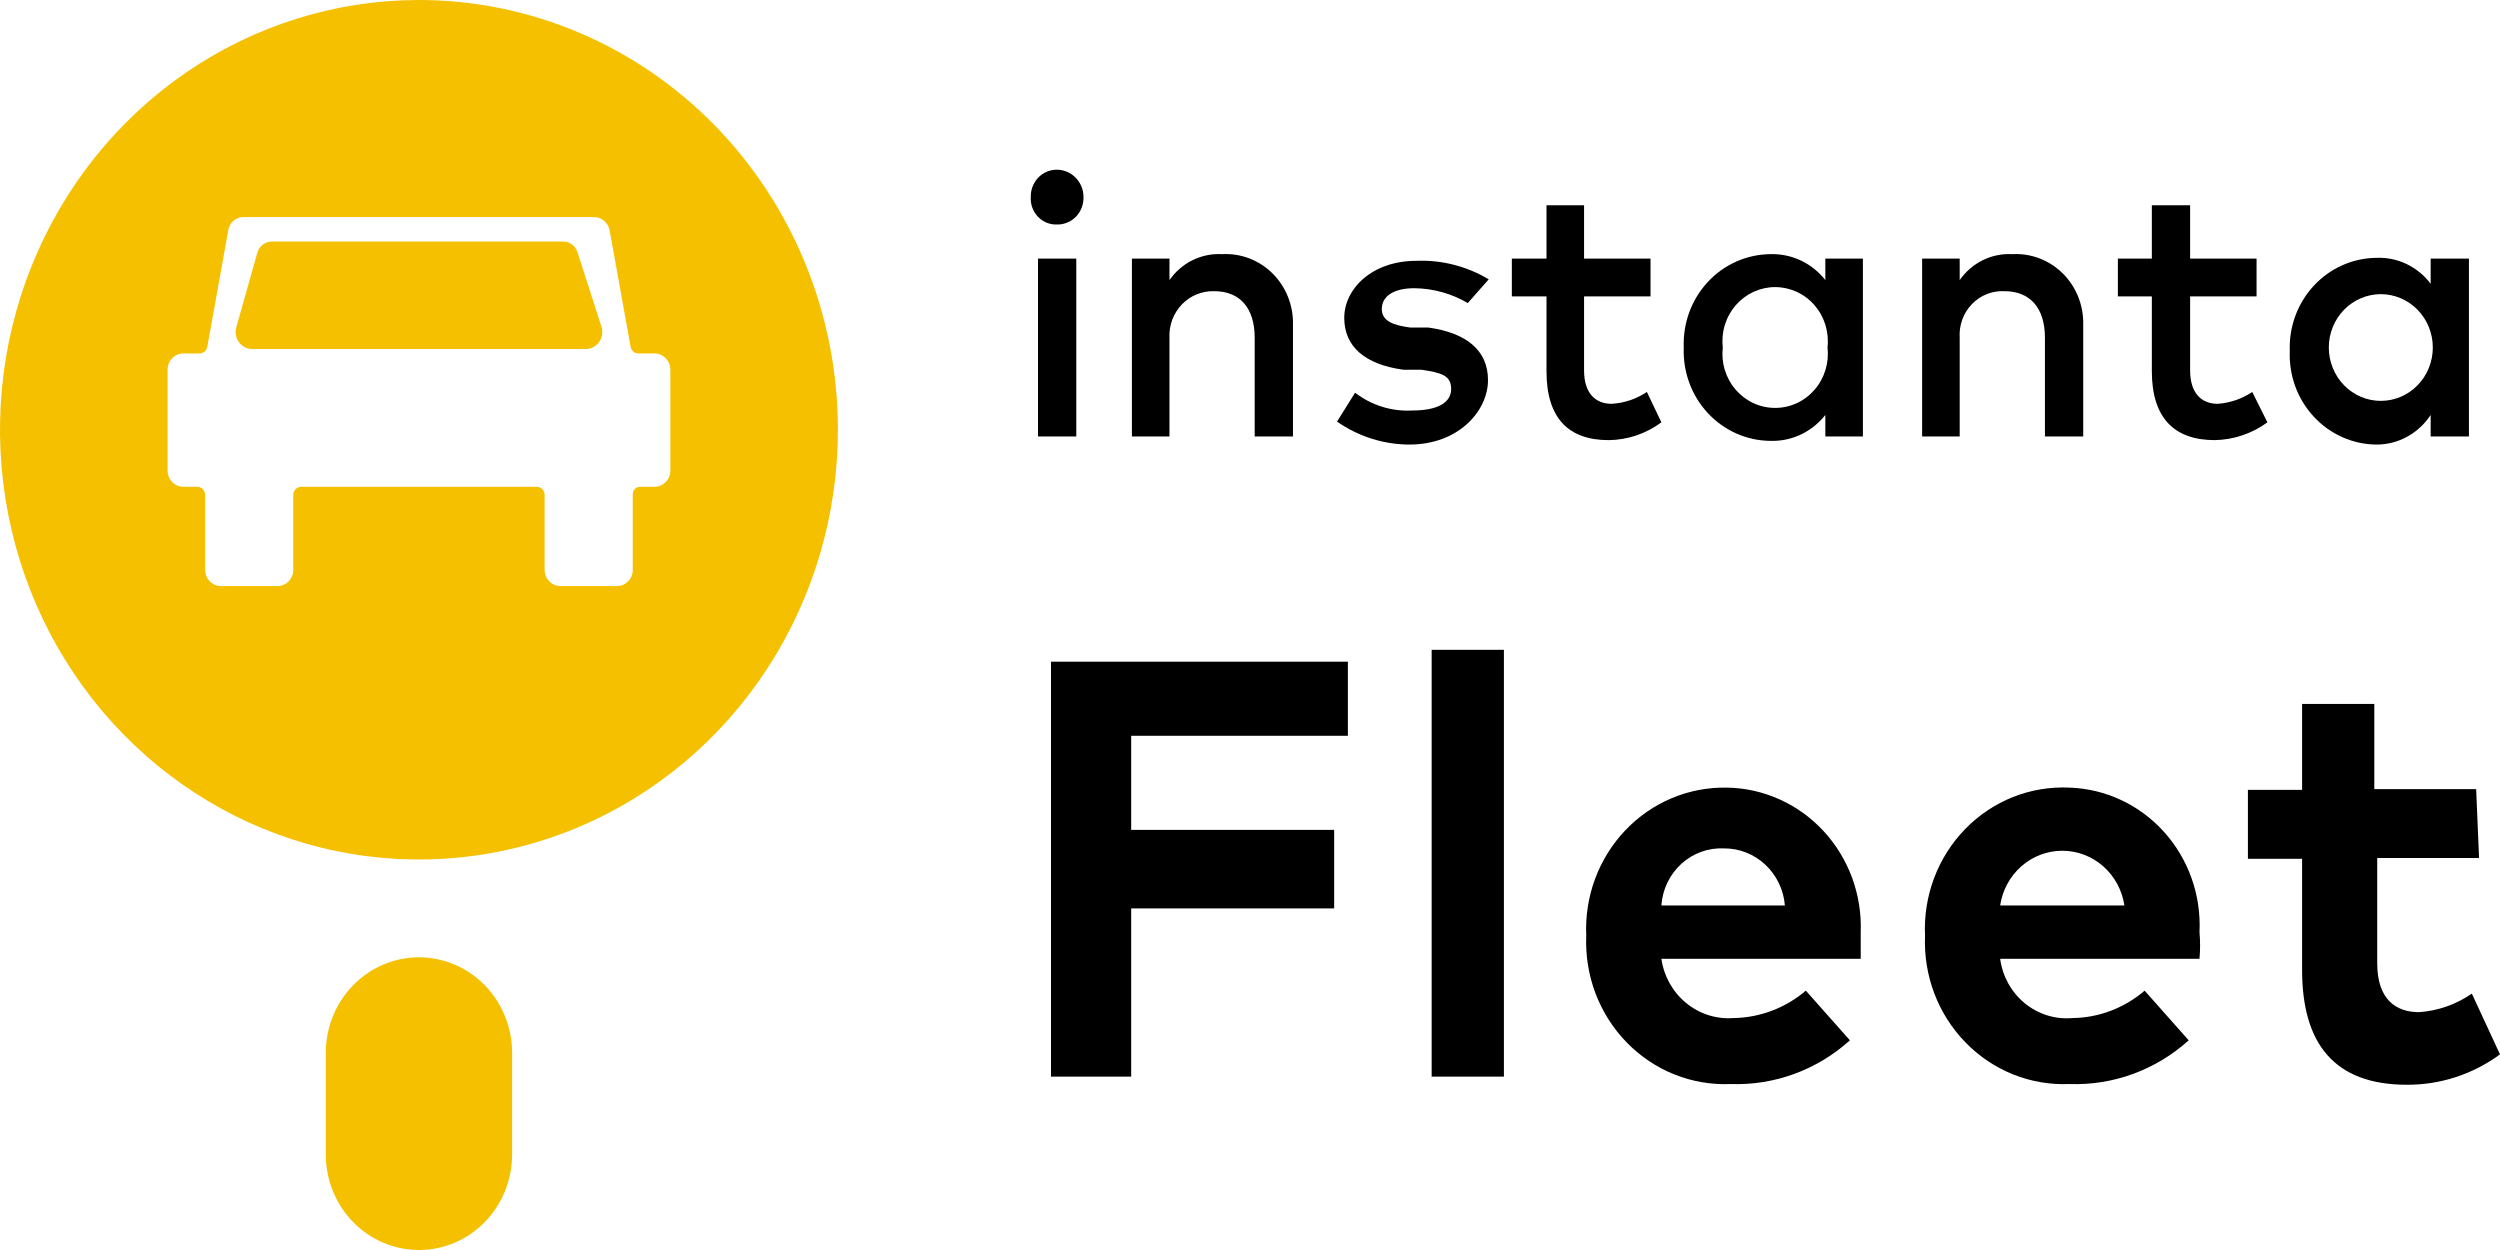
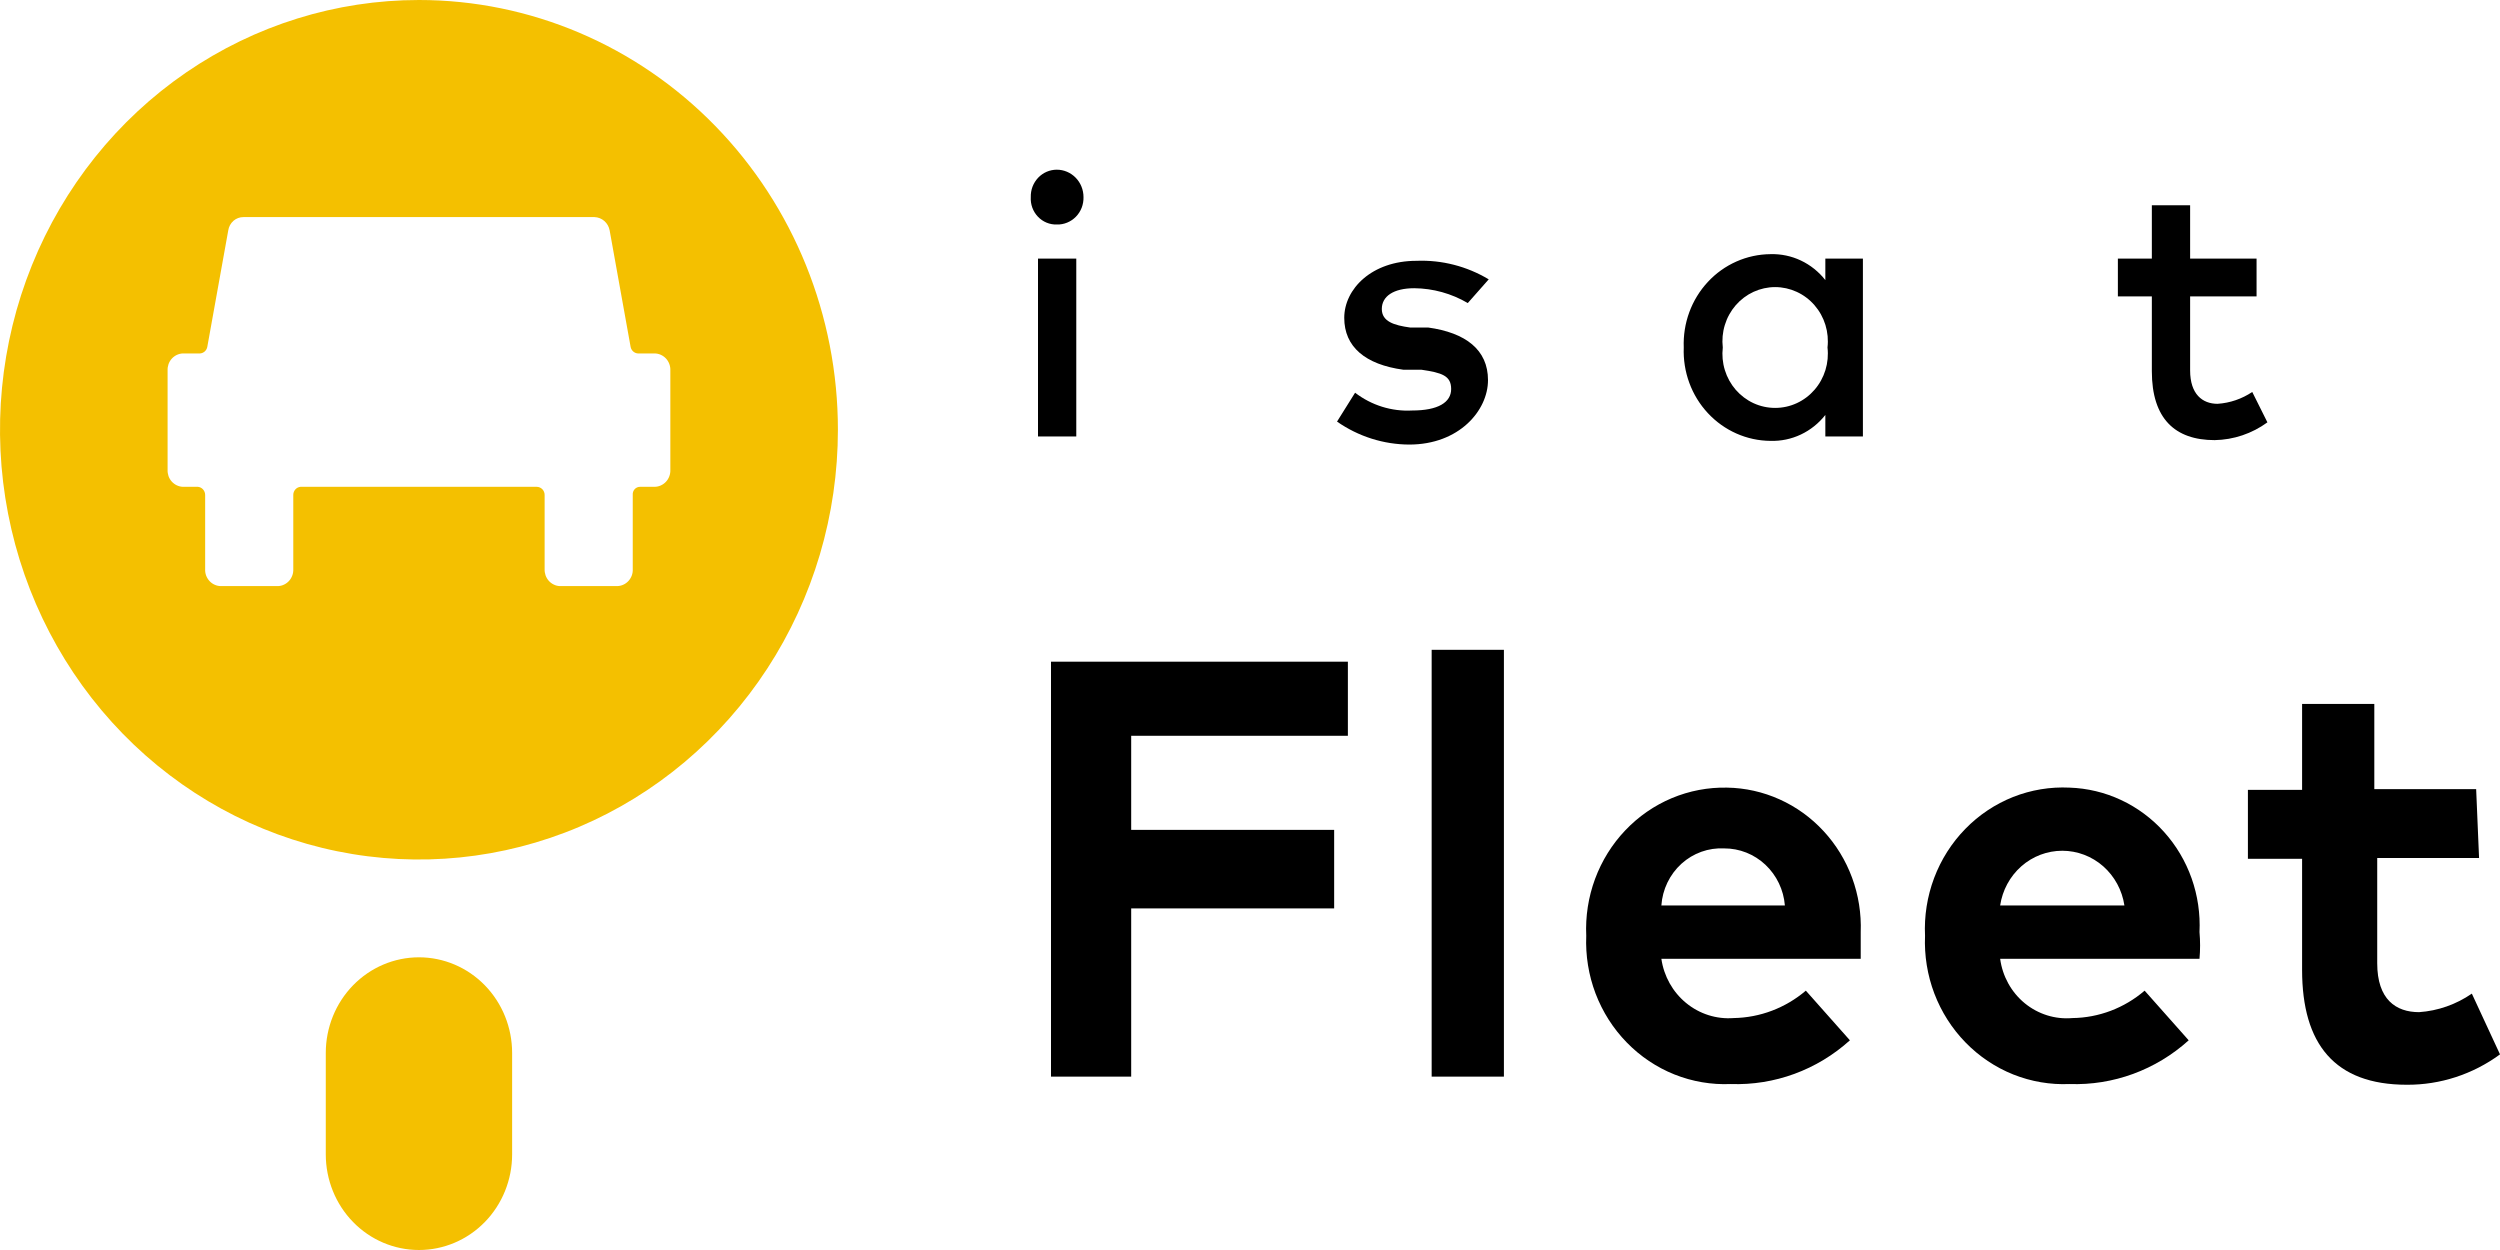
<svg xmlns="http://www.w3.org/2000/svg" width="80" height="40" viewBox="0 0 80 40" fill="none">
  <g clip-path="url(#clip0_225_79)">
    <path d="M13.406 0C10.755 0 8.163 0.807 5.958 2.318C3.754 3.829 2.035 5.977 1.021 8.489C0.006 11.002 -0.26 13.768 0.258 16.435C0.775 19.103 2.052 21.553 3.927 23.477C5.802 25.4 8.19 26.71 10.791 27.24C13.392 27.771 16.087 27.498 18.537 26.458C20.987 25.417 23.081 23.654 24.554 21.392C26.027 19.131 26.813 16.472 26.813 13.752C26.813 10.105 25.401 6.607 22.886 4.028C20.372 1.449 16.962 0 13.406 0V0ZM21.451 15.033C21.454 15.103 21.443 15.174 21.419 15.239C21.394 15.306 21.358 15.366 21.31 15.417C21.262 15.468 21.205 15.508 21.142 15.536C21.079 15.564 21.011 15.578 20.942 15.578H20.48C20.447 15.578 20.415 15.585 20.386 15.598C20.356 15.611 20.329 15.631 20.307 15.656C20.286 15.68 20.269 15.709 20.259 15.741C20.249 15.772 20.245 15.806 20.248 15.839V18.21C20.252 18.28 20.241 18.351 20.217 18.417C20.192 18.483 20.155 18.543 20.108 18.594C20.06 18.645 20.003 18.686 19.94 18.713C19.877 18.741 19.809 18.755 19.74 18.755H17.914C17.847 18.752 17.782 18.736 17.721 18.706C17.66 18.677 17.606 18.636 17.561 18.586C17.516 18.535 17.481 18.476 17.458 18.411C17.436 18.347 17.425 18.278 17.428 18.21V15.839C17.428 15.805 17.422 15.771 17.409 15.739C17.396 15.707 17.378 15.679 17.354 15.654C17.33 15.63 17.302 15.611 17.271 15.598C17.241 15.585 17.208 15.578 17.174 15.578H9.616C9.552 15.584 9.493 15.614 9.451 15.662C9.408 15.71 9.384 15.774 9.385 15.839V18.21C9.388 18.278 9.378 18.347 9.355 18.411C9.332 18.476 9.297 18.535 9.252 18.586C9.207 18.636 9.153 18.677 9.092 18.706C9.032 18.736 8.966 18.752 8.899 18.755H7.073C7.004 18.755 6.936 18.741 6.873 18.713C6.81 18.686 6.753 18.645 6.705 18.594C6.658 18.543 6.621 18.483 6.596 18.417C6.572 18.351 6.561 18.28 6.565 18.21V15.839C6.565 15.774 6.541 15.71 6.498 15.662C6.456 15.614 6.397 15.584 6.333 15.578H5.848C5.781 15.575 5.716 15.558 5.655 15.529C5.595 15.5 5.54 15.459 5.495 15.409C5.45 15.358 5.415 15.299 5.392 15.234C5.37 15.17 5.36 15.101 5.363 15.033V11.855C5.36 11.787 5.37 11.718 5.392 11.654C5.415 11.589 5.45 11.53 5.495 11.479C5.54 11.429 5.595 11.388 5.655 11.359C5.716 11.33 5.781 11.313 5.848 11.31H6.403C6.459 11.306 6.512 11.282 6.554 11.244C6.596 11.205 6.624 11.153 6.634 11.097L7.304 7.374C7.321 7.255 7.38 7.146 7.469 7.067C7.558 6.989 7.672 6.946 7.79 6.947H19.023C19.14 6.951 19.251 6.995 19.34 7.073C19.428 7.15 19.488 7.257 19.509 7.374L20.179 11.097C20.189 11.153 20.217 11.205 20.259 11.244C20.301 11.282 20.354 11.306 20.41 11.31H20.942C21.011 11.31 21.079 11.324 21.142 11.352C21.205 11.38 21.262 11.42 21.31 11.471C21.358 11.522 21.394 11.582 21.419 11.649C21.443 11.714 21.454 11.785 21.451 11.855V15.033Z" fill="#F4C000" />
-     <path d="M18.492 8.109C18.465 7.998 18.403 7.9 18.315 7.831C18.226 7.762 18.117 7.726 18.006 7.73H8.714C8.603 7.726 8.495 7.762 8.406 7.831C8.318 7.9 8.255 7.998 8.229 8.109L7.559 10.48C7.538 10.559 7.534 10.641 7.549 10.721C7.563 10.801 7.595 10.877 7.641 10.943C7.688 11.009 7.748 11.063 7.818 11.102C7.887 11.141 7.965 11.164 8.044 11.168H18.769C18.849 11.164 18.926 11.141 18.996 11.102C19.065 11.063 19.126 11.009 19.172 10.943C19.219 10.877 19.25 10.801 19.265 10.721C19.279 10.641 19.276 10.559 19.255 10.48L18.492 8.109Z" fill="#F4C000" />
    <path d="M42.693 29.069H36.198V34.452H33.632V21.174H43.132V23.545H36.198V26.556H42.693V29.069Z" fill="black" />
    <path d="M48.125 34.452H45.813V20.794H48.125V34.452Z" fill="black" />
    <path d="M59.543 29.828C59.543 30.113 59.543 30.468 59.543 30.682H53.164C53.244 31.239 53.527 31.744 53.956 32.096C54.385 32.448 54.928 32.62 55.475 32.578C56.321 32.564 57.136 32.255 57.787 31.701L59.197 33.29C58.146 34.239 56.782 34.739 55.383 34.689C54.769 34.716 54.156 34.611 53.583 34.383C53.01 34.154 52.49 33.805 52.056 33.359C51.621 32.914 51.282 32.38 51.058 31.793C50.835 31.205 50.734 30.576 50.76 29.947C50.731 29.326 50.827 28.706 51.042 28.125C51.257 27.545 51.586 27.015 52.009 26.571C52.431 26.126 52.939 25.775 53.499 25.54C54.06 25.305 54.662 25.191 55.267 25.204C55.846 25.213 56.417 25.341 56.947 25.58C57.477 25.818 57.955 26.163 58.353 26.594C58.752 27.024 59.062 27.532 59.267 28.088C59.471 28.643 59.565 29.235 59.543 29.828V29.828ZM53.164 28.974H57.116C57.076 28.476 56.853 28.011 56.493 27.672C56.134 27.334 55.663 27.147 55.175 27.149C54.673 27.123 54.182 27.299 53.806 27.64C53.43 27.982 53.199 28.461 53.164 28.974V28.974Z" fill="black" />
    <path d="M70.384 29.828C70.409 30.112 70.409 30.398 70.384 30.682H64.005C64.08 31.241 64.361 31.75 64.791 32.103C65.222 32.456 65.767 32.626 66.316 32.578C67.162 32.568 67.979 32.258 68.628 31.701L70.038 33.29C68.987 34.239 67.623 34.739 66.224 34.689C65.61 34.716 64.997 34.611 64.424 34.383C63.852 34.154 63.331 33.805 62.897 33.359C62.462 32.914 62.123 32.38 61.899 31.793C61.676 31.205 61.575 30.577 61.601 29.947C61.571 29.316 61.67 28.686 61.892 28.096C62.114 27.507 62.453 26.972 62.889 26.526C63.324 26.079 63.846 25.731 64.42 25.503C64.994 25.276 65.609 25.174 66.224 25.204C66.795 25.223 67.356 25.357 67.876 25.601C68.395 25.844 68.862 26.191 69.249 26.621C69.637 27.052 69.937 27.557 70.132 28.108C70.326 28.658 70.412 29.243 70.384 29.828V29.828ZM64.005 28.974H67.981C67.908 28.487 67.667 28.043 67.303 27.721C66.938 27.4 66.473 27.224 65.993 27.224C65.512 27.224 65.047 27.4 64.683 27.721C64.318 28.043 64.078 28.487 64.005 28.974V28.974Z" fill="black" />
    <path d="M79.33 27.457H76.071V30.824C76.071 31.986 76.672 32.389 77.411 32.389C78.015 32.347 78.597 32.142 79.099 31.796L80 33.74C79.13 34.378 78.087 34.718 77.018 34.712C74.707 34.712 73.667 33.408 73.667 31.037V27.481H71.933V25.276H73.667V22.525H75.978V25.252H79.237L79.33 27.457Z" fill="black" />
    <path d="M34.672 6.307C34.675 6.423 34.655 6.539 34.614 6.647C34.572 6.755 34.509 6.853 34.429 6.935C34.349 7.017 34.253 7.081 34.148 7.124C34.043 7.167 33.93 7.188 33.817 7.184C33.705 7.188 33.593 7.167 33.489 7.124C33.385 7.081 33.291 7.016 33.213 6.934C33.134 6.851 33.074 6.753 33.034 6.645C32.995 6.537 32.978 6.422 32.985 6.307C32.982 6.193 33.001 6.079 33.041 5.973C33.082 5.867 33.143 5.77 33.22 5.688C33.298 5.606 33.391 5.541 33.493 5.497C33.596 5.453 33.706 5.43 33.817 5.43C34.044 5.43 34.261 5.522 34.422 5.687C34.582 5.851 34.672 6.074 34.672 6.307V6.307ZM34.441 13.966H33.216V8.275H34.441V13.966Z" fill="black" />
-     <path d="M41.375 10.385V13.966H40.15V10.812C40.15 9.84 39.665 9.318 38.856 9.318C38.664 9.311 38.473 9.346 38.294 9.419C38.116 9.492 37.954 9.602 37.819 9.742C37.685 9.883 37.58 10.05 37.511 10.234C37.443 10.419 37.413 10.615 37.423 10.812V13.966H36.221V8.275H37.423V8.963C37.613 8.69 37.867 8.47 38.163 8.325C38.458 8.18 38.783 8.114 39.11 8.133C39.406 8.116 39.702 8.163 39.979 8.269C40.257 8.376 40.51 8.54 40.722 8.751C40.935 8.963 41.103 9.217 41.215 9.498C41.328 9.78 41.382 10.082 41.375 10.385V10.385Z" fill="black" />
    <path d="M46.969 9.698C46.448 9.392 45.859 9.229 45.258 9.223C44.588 9.223 44.218 9.484 44.218 9.887C44.218 10.29 44.611 10.409 45.12 10.48H45.698C46.9 10.646 47.616 11.191 47.616 12.164C47.616 13.136 46.691 14.226 45.097 14.226C44.272 14.223 43.467 13.967 42.785 13.491L43.363 12.567C43.888 12.97 44.534 13.172 45.189 13.136C46.021 13.136 46.437 12.875 46.437 12.448C46.437 12.021 46.137 11.927 45.49 11.832H44.912C43.687 11.666 43.016 11.097 43.016 10.172C43.016 9.247 43.895 8.346 45.328 8.346C46.138 8.314 46.94 8.52 47.639 8.939L46.969 9.698Z" fill="black" />
-     <path d="M52.817 9.484H50.69V11.855C50.69 12.614 51.083 12.922 51.569 12.922C51.972 12.9 52.363 12.769 52.701 12.543L53.164 13.515C52.672 13.879 52.083 14.078 51.476 14.084C50.205 14.084 49.488 13.397 49.488 11.879V9.484H48.379V8.275H49.488V6.568H50.69V8.275H52.817V9.484Z" fill="black" />
    <path d="M59.613 13.966H58.411V13.278C58.2 13.546 57.932 13.761 57.627 13.905C57.323 14.049 56.989 14.118 56.654 14.108C56.279 14.105 55.908 14.025 55.564 13.872C55.219 13.719 54.908 13.496 54.65 13.218C54.391 12.939 54.189 12.61 54.057 12.249C53.925 11.889 53.865 11.505 53.88 11.12C53.865 10.736 53.925 10.352 54.057 9.992C54.189 9.631 54.391 9.302 54.65 9.023C54.908 8.744 55.219 8.522 55.564 8.369C55.908 8.216 56.279 8.136 56.654 8.133C56.989 8.123 57.323 8.192 57.627 8.336C57.932 8.48 58.2 8.695 58.411 8.963V8.275H59.613V13.966ZM55.129 11.12C55.101 11.363 55.123 11.609 55.195 11.842C55.266 12.075 55.385 12.29 55.543 12.473C55.702 12.655 55.896 12.802 56.113 12.902C56.331 13.002 56.566 13.053 56.804 13.053C57.043 13.053 57.278 13.002 57.495 12.902C57.713 12.802 57.907 12.655 58.065 12.473C58.224 12.29 58.342 12.075 58.414 11.842C58.485 11.609 58.508 11.363 58.48 11.12C58.508 10.878 58.485 10.632 58.414 10.399C58.342 10.165 58.224 9.951 58.065 9.768C57.907 9.585 57.713 9.439 57.495 9.339C57.278 9.239 57.043 9.187 56.804 9.187C56.566 9.187 56.331 9.239 56.113 9.339C55.896 9.439 55.702 9.585 55.543 9.768C55.385 9.951 55.266 10.165 55.195 10.399C55.123 10.632 55.101 10.878 55.129 11.12Z" fill="black" />
-     <path d="M66.663 10.385V13.966H65.438V10.812C65.438 9.84 64.952 9.318 64.143 9.318C63.95 9.308 63.758 9.339 63.578 9.411C63.397 9.483 63.234 9.593 63.099 9.734C62.963 9.875 62.859 10.044 62.792 10.23C62.725 10.416 62.697 10.614 62.71 10.812V13.966H61.508V8.275H62.71V8.963C62.901 8.69 63.155 8.47 63.45 8.325C63.745 8.18 64.071 8.114 64.398 8.133C64.693 8.116 64.989 8.163 65.267 8.269C65.544 8.376 65.797 8.54 66.01 8.751C66.223 8.963 66.391 9.217 66.503 9.498C66.615 9.78 66.67 10.082 66.663 10.385V10.385Z" fill="black" />
    <path d="M72.21 9.484H70.084V11.855C70.084 12.614 70.477 12.922 70.962 12.922C71.358 12.896 71.74 12.765 72.072 12.543L72.557 13.515C72.064 13.875 71.475 14.073 70.87 14.084C69.599 14.084 68.859 13.397 68.859 11.879V9.484H67.772V8.275H68.859V6.568H70.084V8.275H72.21V9.484Z" fill="black" />
-     <path d="M79.006 13.966H77.781V13.278C77.59 13.57 77.332 13.81 77.03 13.975C76.728 14.141 76.39 14.227 76.047 14.226C75.672 14.224 75.301 14.143 74.957 13.99C74.612 13.837 74.301 13.615 74.043 13.336C73.784 13.057 73.582 12.728 73.45 12.368C73.318 12.007 73.258 11.623 73.273 11.239C73.258 10.854 73.318 10.47 73.45 10.11C73.582 9.75 73.784 9.42 74.043 9.142C74.301 8.863 74.612 8.64 74.957 8.487C75.301 8.334 75.672 8.254 76.047 8.251C76.38 8.237 76.711 8.305 77.013 8.45C77.314 8.594 77.578 8.811 77.781 9.081V8.275H79.006V13.966ZM74.522 11.12C74.522 11.573 74.697 12.007 75.009 12.328C75.321 12.648 75.744 12.828 76.186 12.828C76.627 12.828 77.05 12.648 77.363 12.328C77.675 12.007 77.85 11.573 77.85 11.12C77.85 10.668 77.675 10.233 77.363 9.913C77.05 9.593 76.627 9.413 76.186 9.413C75.744 9.413 75.321 9.593 75.009 9.913C74.697 10.233 74.522 10.668 74.522 11.12V11.12Z" fill="black" />
    <path d="M13.407 30.634C12.616 30.634 11.857 30.956 11.298 31.53C10.739 32.104 10.425 32.882 10.425 33.693V36.941C10.425 37.752 10.739 38.531 11.298 39.104C11.857 39.678 12.616 40 13.407 40C14.197 40 14.956 39.678 15.515 39.104C16.074 38.531 16.388 37.752 16.388 36.941V33.693C16.388 32.882 16.074 32.104 15.515 31.53C14.956 30.956 14.197 30.634 13.407 30.634V30.634Z" fill="#F4C000" />
  </g>
  <defs>
    <clipPath id="clip0_225_79">
      <rect width="80" height="40" fill="white" />
    </clipPath>
  </defs>
</svg>